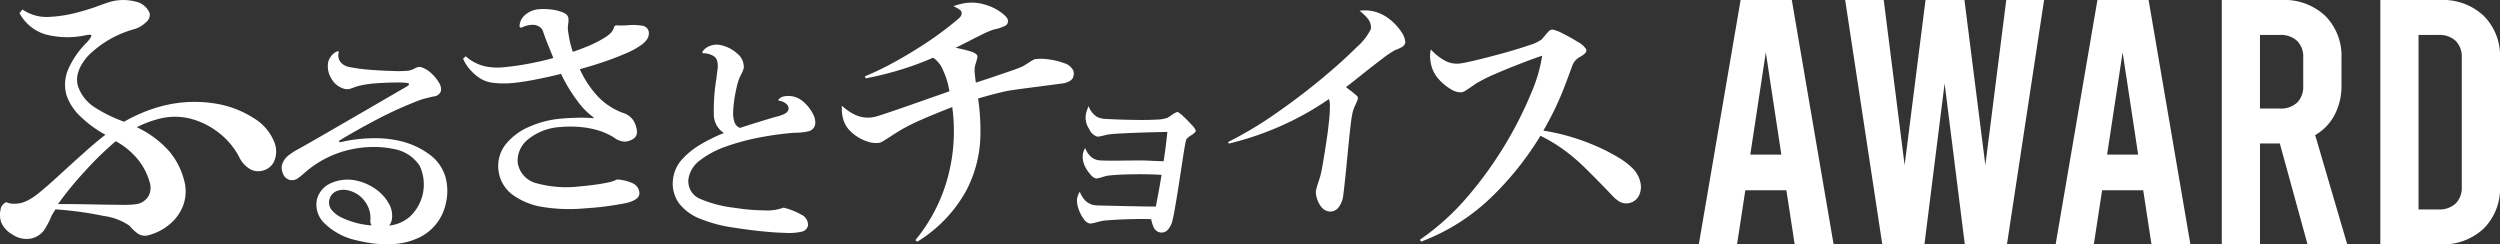
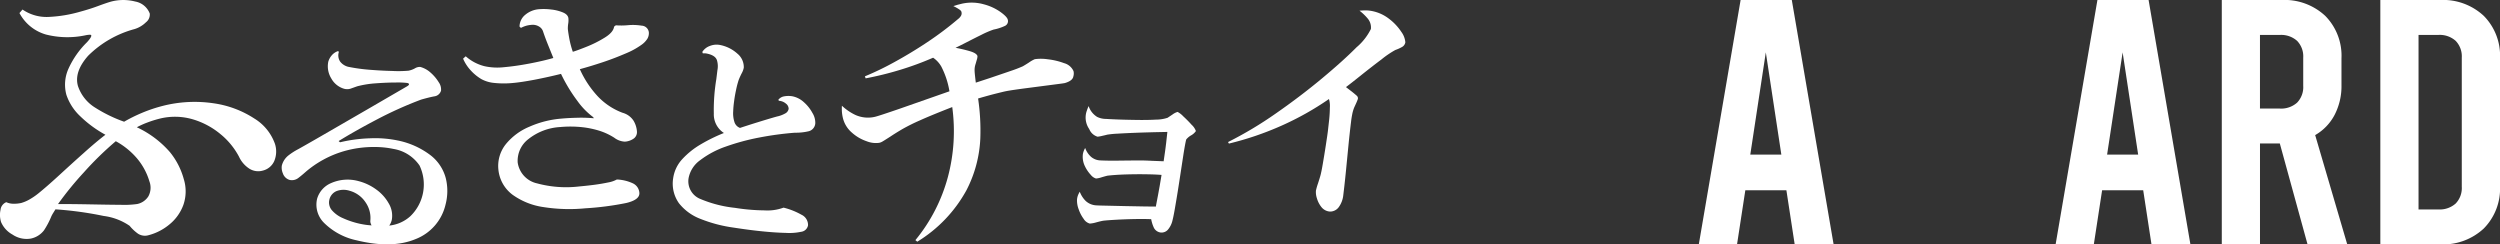
<svg xmlns="http://www.w3.org/2000/svg" width="338" height="33.036" viewBox="0 0 338 33.036">
  <rect x="0" y="0" width="338" height="33.036" fill="#333333" stroke="none" />
  <g transform="translate(8)">
    <g transform="translate(-8)">
      <path d="M197.647,807.531a5.888,5.888,0,0,0,3.592,2.906,11.791,11.791,0,0,0,5.391.09,3.364,3.364,0,0,1,.523-.063c.124,0,.189.027.2.083.052.141-.146.461-.581.937a11.83,11.83,0,0,0-2.485,3.544,5.242,5.242,0,0,0-.292,3.565,7.038,7.038,0,0,0,1.862,2.883,15.557,15.557,0,0,0,3.414,2.51c-.821.628-1.811,1.456-2.942,2.475-1.15,1.021-2.26,2.034-3.366,3.048s-2.011,1.8-2.731,2.382a9.03,9.03,0,0,1-1.271.867,5.047,5.047,0,0,1-1.069.45,4.485,4.485,0,0,1-1.017.105,2.346,2.346,0,0,1-1.008-.21,1.256,1.256,0,0,0-.779,1.027,3.271,3.271,0,0,0,.065,1.638,3.487,3.487,0,0,0,1.548,1.708,3.391,3.391,0,0,0,2.469.549,3.005,3.005,0,0,0,1.791-1.112,11.043,11.043,0,0,0,1.009-1.92,4.5,4.5,0,0,1,.233-.422l.311-.5a47.618,47.618,0,0,1,6.518.893,7.957,7.957,0,0,1,3.511,1.334,5.82,5.82,0,0,0,1.132,1.064,1.721,1.721,0,0,0,1.374.218,7.293,7.293,0,0,0,2.892-1.483,6.084,6.084,0,0,0,1.867-2.625,5.565,5.565,0,0,0,.059-3.48,9.844,9.844,0,0,0-1.875-3.658,13.441,13.441,0,0,0-4.477-3.361,11.644,11.644,0,0,1,1.417-.64,14.98,14.98,0,0,1,1.614-.511,8.572,8.572,0,0,1,4.511.069,10.492,10.492,0,0,1,3.778,2.017,9.9,9.9,0,0,1,2.493,3.039,3.831,3.831,0,0,0,1.425,1.639,2.25,2.25,0,0,0,1.823.238,2.274,2.274,0,0,0,1.521-1.286,3.357,3.357,0,0,0,.087-2.341,6.6,6.6,0,0,0-2.791-3.412,13.546,13.546,0,0,0-5.453-2.047,17.425,17.425,0,0,0-7.031.374,20.142,20.142,0,0,0-2.76.941,20.819,20.819,0,0,0-2.35,1.17,19.118,19.118,0,0,1-3.951-1.927,5.451,5.451,0,0,1-2.3-2.928c-.345-1.271.115-2.628,1.4-4.078A14.141,14.141,0,0,1,213.2,809.7a3.724,3.724,0,0,0,1.549-.92,1.314,1.314,0,0,0,.515-1.182,2.586,2.586,0,0,0-1.962-1.624,6.489,6.489,0,0,0-3.285.013c-.421.12-1.017.323-1.773.605s-1.548.527-2.375.753a18.3,18.3,0,0,1-4.252.71,5.756,5.756,0,0,1-3.558-1Zm17.571,22.759a2.431,2.431,0,0,1-.146,2.03,2.357,2.357,0,0,1-1.5,1.029,12.446,12.446,0,0,1-2.3.106c-1.164,0-2.5-.029-4.012-.056s-2.978-.05-4.4-.041a44.4,44.4,0,0,1,3.475-4.265,43.866,43.866,0,0,1,4.337-4.234,10.108,10.108,0,0,1,2.855,2.306A8.609,8.609,0,0,1,215.218,830.29Z" transform="translate(-195.017 -805.767)" fill="#fff" fill-rule="evenodd" />
      <path d="M232.494,824.169c1.543-.953,3.292-1.934,5.262-2.966a52.447,52.447,0,0,1,5.894-2.64c.683-.194,1.264-.341,1.757-.434a1.088,1.088,0,0,0,.93-.77,1.68,1.68,0,0,0-.312-1.143,5.611,5.611,0,0,0-1.083-1.285,3.4,3.4,0,0,0-1.416-.784,1.251,1.251,0,0,0-.706.183,2.892,2.892,0,0,1-.877.325,15.641,15.641,0,0,1-2.19.037c-1-.021-2.04-.08-3.125-.166a23.8,23.8,0,0,1-2.678-.365,1.981,1.981,0,0,1-1.244-.725,1.515,1.515,0,0,1-.174-1.339l-.13-.086a1.891,1.891,0,0,0-.866.6,2.33,2.33,0,0,0-.442.829,3.121,3.121,0,0,0,.407,2.265,2.9,2.9,0,0,0,1.752,1.4,1.58,1.58,0,0,0,.834-.014l.9-.32a13.369,13.369,0,0,1,2.521-.407c1-.073,1.9-.111,2.724-.111a11.061,11.061,0,0,1,1.526.06c.189.042.27.115.249.2a.277.277,0,0,1-.089.132,1.514,1.514,0,0,1-.211.145l-5.13,2.98-5.39,3.117c-1.708.989-3.086,1.779-4.156,2.377a8.559,8.559,0,0,0-1.352.871,2.552,2.552,0,0,0-.866,1.351,1.955,1.955,0,0,0,.146,1.062,1.366,1.366,0,0,0,.916.878,1.417,1.417,0,0,0,1.17-.266c.354-.271.7-.561,1.033-.86a13.975,13.975,0,0,1,5.027-2.732,14.537,14.537,0,0,1,4.34-.595,12.132,12.132,0,0,1,2.461.261,5.3,5.3,0,0,1,3.531,2.251,5.966,5.966,0,0,1-1.234,6.831,4.993,4.993,0,0,1-2.87,1.279,1.905,1.905,0,0,0,.208-.356,2.666,2.666,0,0,0,.138-.4,3.236,3.236,0,0,0-.412-2.24,5.823,5.823,0,0,0-1.716-1.9,7.017,7.017,0,0,0-2.383-1.119,5.541,5.541,0,0,0-3.719.283,3.3,3.3,0,0,0-1.866,2.108,3.456,3.456,0,0,0,.949,3.269,8.841,8.841,0,0,0,4.39,2.348q4.76,1.167,7.963-.16a6.6,6.6,0,0,0,4.061-4.665,7.207,7.207,0,0,0,.037-3.559A5.789,5.789,0,0,0,245,826.15a10.846,10.846,0,0,0-4.463-2.048,15.129,15.129,0,0,0-3.763-.307,20.059,20.059,0,0,0-4.092.54Zm-1.243,7.888a1.651,1.651,0,0,1,.925-1.11,2.657,2.657,0,0,1,1.774-.065,3.77,3.77,0,0,1,2.186,1.576,3.7,3.7,0,0,1,.646,2.456.82.82,0,0,0,.037.357,1.851,1.851,0,0,0,.124.3c-.334-.022-.663-.056-.975-.107s-.61-.109-.871-.175a11.377,11.377,0,0,1-2.029-.7,4.061,4.061,0,0,1-1.473-1.053A1.606,1.606,0,0,1,231.251,832.056Z" transform="translate(-186.71 -805.098)" fill="#fff" fill-rule="evenodd" />
      <path d="M264.385,809.1c-.068.517-.5,1.02-1.289,1.5a15.39,15.39,0,0,1-2.492,1.243c-.88.352-1.482.567-1.8.658a12.419,12.419,0,0,1-.472-1.767c-.109-.6-.175-1.037-.2-1.322a4.322,4.322,0,0,1,.05-.718,2.9,2.9,0,0,0,.023-.742c-.051-.329-.3-.594-.77-.782a5.668,5.668,0,0,0-1.583-.385,7.81,7.81,0,0,0-1.614-.039,3.273,3.273,0,0,0-1.861.752,2.079,2.079,0,0,0-.778,1.594l.189.182a3.957,3.957,0,0,1,.677-.28,3.574,3.574,0,0,1,.689-.126,1.652,1.652,0,0,1,1.252.336,1.2,1.2,0,0,1,.375.552c.2.6.436,1.23.706,1.895l.684,1.689c-.916.268-2,.518-3.25.756s-2.4.4-3.414.489a8.047,8.047,0,0,1-2.639-.133,6.032,6.032,0,0,1-2.543-1.341l-.357.321a5.57,5.57,0,0,0,1.028,1.581,6.289,6.289,0,0,0,1.438,1.18,4.481,4.481,0,0,0,1.706.517,12.522,12.522,0,0,0,2.594.007q1.08-.094,2.914-.44c1.228-.239,2.411-.5,3.561-.788a21.472,21.472,0,0,0,2.218,3.661,9.868,9.868,0,0,0,2.133,2.187l.081.153a18.745,18.745,0,0,0-2.266-.068c-.785.02-1.482.055-2.071.112a13.307,13.307,0,0,0-4.374,1.1,8.147,8.147,0,0,0-3.19,2.368,4.713,4.713,0,0,0-1,3.413,4.817,4.817,0,0,0,1.928,3.423,9.454,9.454,0,0,0,4.221,1.669,22.461,22.461,0,0,0,5.625.155,39.145,39.145,0,0,0,5.536-.721c1.221-.293,1.81-.76,1.751-1.383a1.527,1.527,0,0,0-.871-1.266,5.652,5.652,0,0,0-2.173-.523,3.867,3.867,0,0,1-1.177.4c-.568.118-1.2.23-1.911.321s-1.36.16-1.985.217a15.038,15.038,0,0,1-5.711-.413,3.377,3.377,0,0,1-2.623-2.829,3.689,3.689,0,0,1,1.431-3.144,7.6,7.6,0,0,1,4.324-1.645,15.031,15.031,0,0,1,2.979.022,12.2,12.2,0,0,1,2.369.5,8.381,8.381,0,0,1,1.962.929,2.554,2.554,0,0,0,1.425.525,2.328,2.328,0,0,0,1.242-.449,1.079,1.079,0,0,0,.393-.915,3.311,3.311,0,0,0-.466-1.475,2.582,2.582,0,0,0-1.473-1.063,8.877,8.877,0,0,1-3.4-2.269,13.484,13.484,0,0,1-2.383-3.628c1.01-.273,2.062-.594,3.169-.964s2.113-.764,3.045-1.167a10.264,10.264,0,0,0,2.107-1.153,2.915,2.915,0,0,0,.806-.824,1.477,1.477,0,0,0,.2-.9,1.018,1.018,0,0,0-.967-.875,7.479,7.479,0,0,0-1.875-.062,9.424,9.424,0,0,1-1.621.014Z" transform="translate(-181.359 -805.501)" fill="#fff" fill-rule="evenodd" />
      <path d="M280.472,818.916a1.58,1.58,0,0,1,.958.384.876.876,0,0,1,.365.707.864.864,0,0,1-.472.623,3.851,3.851,0,0,1-1.12.414c-.778.218-1.618.472-2.557.763s-1.745.552-2.426.775a1.236,1.236,0,0,1-.771-.855,3.816,3.816,0,0,1-.151-1.367,12.9,12.9,0,0,1,.118-1.338c.064-.508.151-1.017.26-1.518a12.419,12.419,0,0,1,.362-1.4c.132-.332.27-.631.416-.913a2.522,2.522,0,0,0,.276-.75,2.339,2.339,0,0,0-.866-1.9,4.871,4.871,0,0,0-2.47-1.193,2.482,2.482,0,0,0-1.271.161,1.991,1.991,0,0,0-1,.8l.067.191h.254a1.316,1.316,0,0,1,.244.022c.824.16,1.3.48,1.427.959a2.79,2.79,0,0,1,.049,1.315l-.145,1.186a25.55,25.55,0,0,0-.34,4.677,2.994,2.994,0,0,0,1.366,2.611,22.427,22.427,0,0,0-3.126,1.531,10.817,10.817,0,0,0-2.513,2.013,4.785,4.785,0,0,0-1.22,2.552,4.588,4.588,0,0,0,.776,3.394,6.773,6.773,0,0,0,2.942,2.134,18.867,18.867,0,0,0,4.434,1.164c1.532.238,2.9.414,4.12.529,1.2.116,2.2.173,2.962.189a7.617,7.617,0,0,0,2.045-.146,1.079,1.079,0,0,0,.952-.877,1.525,1.525,0,0,0-.888-1.433,9.64,9.64,0,0,0-2.42-.959,6.286,6.286,0,0,1-2.58.371,26.9,26.9,0,0,1-4-.343,16.45,16.45,0,0,1-4.643-1.19,2.575,2.575,0,0,1-1.626-2.777,3.863,3.863,0,0,1,1.577-2.478,12.324,12.324,0,0,1,3.464-1.839,30.389,30.389,0,0,1,4.55-1.228,43.046,43.046,0,0,1,4.8-.646,7.491,7.491,0,0,0,1.867-.2,1.183,1.183,0,0,0,.88-1.076,2.513,2.513,0,0,0-.386-1.394,5.275,5.275,0,0,0-1.154-1.453,3.221,3.221,0,0,0-1.549-.8,3.18,3.18,0,0,0-1.155.014,1.264,1.264,0,0,0-.748.45Z" transform="translate(-175.171 -805.289)" fill="#fff" fill-rule="evenodd" />
      <g transform="translate(113.817 0.361)">
        <path d="M320.293,827.127l-.255,1.511-.211,1.163-.307,1.606-1.485-.015-2.676-.05-2.6-.059c-.762-.015-1.21-.029-1.358-.045a2.253,2.253,0,0,1-1.357-.587,3.5,3.5,0,0,1-.807-1.251,2.8,2.8,0,0,0-.233.459,2.164,2.164,0,0,0-.139.6,3.319,3.319,0,0,0,.228,1.328,4.743,4.743,0,0,0,.677,1.294,1.4,1.4,0,0,0,.827.625,4.1,4.1,0,0,0,.908-.175c.436-.115.747-.189.943-.217.414-.044,1-.088,1.751-.13s1.563-.072,2.412-.088,1.608-.014,2.282.017a4.727,4.727,0,0,0,.363,1.155,1.19,1.19,0,0,0,.967.651,1.147,1.147,0,0,0,.9-.354,2.912,2.912,0,0,0,.652-1.3q.176-.677.436-2.268c.183-1.053.365-2.208.553-3.443l.509-3.329c.16-.978.276-1.611.356-1.888a2.263,2.263,0,0,1,.677-.567,1.9,1.9,0,0,0,.631-.574,2.1,2.1,0,0,0-.572-.843c-.365-.407-.75-.793-1.142-1.155a2.927,2.927,0,0,0-.761-.589,2.159,2.159,0,0,0-.686.349l-.666.443a4.98,4.98,0,0,1-1.557.248c-.764.045-1.619.058-2.557.045s-1.788-.031-2.565-.06-1.33-.057-1.649-.079a2.7,2.7,0,0,1-1.207-.278,2.729,2.729,0,0,1-1.141-1.459,5.894,5.894,0,0,0-.24.619,2.712,2.712,0,0,0,.32,2.484,1.768,1.768,0,0,0,1.128,1.039,4.469,4.469,0,0,0,.64-.117c.325-.071.544-.123.66-.158a13.069,13.069,0,0,1,1.445-.139c.714-.043,1.5-.081,2.4-.116s1.731-.056,2.513-.078l1.78-.037-.166,1.51c-.046.363-.087.72-.137,1.069l-.2,1.388-1.54-.059c-.422-.02-.879-.043-1.374-.05l-1.651.006c-.784.008-1.568.023-2.361.023s-1.342-.023-1.669-.038a2.045,2.045,0,0,1-1.228-.491,2.893,2.893,0,0,1-.785-1.186,2.3,2.3,0,0,0-.2.421,1.935,1.935,0,0,0-.129.582,2.889,2.889,0,0,0,.3,1.475,4.688,4.688,0,0,0,.793,1.163,1.417,1.417,0,0,0,.7.485,3.278,3.278,0,0,0,.756-.165c.37-.11.633-.182.8-.219.7-.08,1.532-.138,2.47-.166s1.855-.037,2.733-.022C319.065,827.053,319.762,827.082,320.293,827.127Z" transform="translate(-277.069 -803.839)" fill="#fff" fill-rule="evenodd" />
        <path d="M315.326,815.3a1.945,1.945,0,0,0-1.278-1.075,9.172,9.172,0,0,0-2.21-.522,6.117,6.117,0,0,0-1.745-.014,4.268,4.268,0,0,0-.792.451c-.37.239-.647.407-.821.506a17.711,17.711,0,0,1-1.669.64c-.866.3-1.759.6-2.683.915l-2.012.661c-.087-.717-.145-1.239-.161-1.562a2.571,2.571,0,0,1,.109-.893c.045-.127.1-.33.176-.6a1.609,1.609,0,0,0,.1-.548c-.089-.26-.437-.478-1.04-.655s-1.245-.329-1.928-.456c.229-.107.487-.234.785-.381l1.1-.562c.436-.224.994-.505,1.663-.835a12.349,12.349,0,0,1,1.6-.684,6.583,6.583,0,0,0,1.543-.5.709.709,0,0,0,.371-.858c-.073-.261-.4-.6-.982-1.019a6.888,6.888,0,0,0-2.245-1.036,6.042,6.042,0,0,0-2.98-.083l-.558.14-.59.183a5.631,5.631,0,0,1,.93.541c.109.114.175.2.175.289a.665.665,0,0,1-.087.506,1.462,1.462,0,0,1-.365.4,44.467,44.467,0,0,1-4.2,3.158c-1.522,1.014-3.024,1.913-4.492,2.714a38.571,38.571,0,0,1-3.918,1.886l.1.275a44.246,44.246,0,0,0,4.63-1.141,40.685,40.685,0,0,0,4.491-1.651,3.6,3.6,0,0,1,1.11,1.2,11.281,11.281,0,0,1,1.1,3.341l-6.785,2.376c-1.819.625-2.907.984-3.262,1.068a4.148,4.148,0,0,1-2.669-.246,7.241,7.241,0,0,1-1.824-1.244c-.014.219-.014.451-.006.7a5.114,5.114,0,0,0,.13.915,3.772,3.772,0,0,0,1.243,2.033,5.752,5.752,0,0,0,1.984,1.154,3.353,3.353,0,0,0,1.692.21,1.414,1.414,0,0,0,.481-.2c.187-.11.55-.337,1.074-.675.459-.308.975-.626,1.548-.964a25.69,25.69,0,0,1,2.412-1.2q1.569-.707,4.359-1.795a24.069,24.069,0,0,1-.582,9.432,22.667,22.667,0,0,1-4.4,8.56l.256.21a18.615,18.615,0,0,0,6.647-6.956,16.8,16.8,0,0,0,1.875-7.005,29.648,29.648,0,0,0-.3-5.4c1.026-.3,1.855-.525,2.486-.682s1.016-.251,1.14-.275c.335-.076.916-.167,1.723-.281s1.677-.223,2.6-.344l2.472-.322c.72-.092,1.155-.148,1.307-.183.7-.205,1.083-.5,1.149-.894A1.405,1.405,0,0,0,315.326,815.3Z" transform="translate(-284.004 -806.049)" fill="#fff" fill-rule="evenodd" />
        <path d="M348.8,811.18a2.766,2.766,0,0,0-.53-1.391,7.236,7.236,0,0,0-1.715-1.817,5.457,5.457,0,0,0-2.7-1.084,5.2,5.2,0,0,0-.648-.021l-.609.037a7.1,7.1,0,0,1,1.11,1.061,1.877,1.877,0,0,1,.435,1.414,7.716,7.716,0,0,1-1.953,2.487q-1.83,1.846-4.715,4.244-2.9,2.411-6.214,4.712a51.694,51.694,0,0,1-6.432,3.845l.118.208a41.367,41.367,0,0,0,7.135-2.433,39.375,39.375,0,0,0,6.39-3.591,3.178,3.178,0,0,1,.122,1.159,16.762,16.762,0,0,1-.1,1.686l-.152,1.361c-.057.512-.167,1.2-.3,2.085s-.275,1.72-.411,2.523-.256,1.356-.343,1.637q-.079.282-.3.965a8.362,8.362,0,0,0-.277.965,2.643,2.643,0,0,0,.13,1.034,3.4,3.4,0,0,0,.618,1.2,1.6,1.6,0,0,0,1.141.6,1.448,1.448,0,0,0,1.215-.623,3.355,3.355,0,0,0,.6-1.643c.111-.918.228-1.943.343-3.1l.343-3.508c.115-1.175.232-2.225.347-3.169.038-.342.088-.69.156-1.041a5.147,5.147,0,0,1,.28-.986l.262-.572a5.692,5.692,0,0,0,.234-.582.459.459,0,0,0-.059-.335,1.413,1.413,0,0,0-.254-.245c-.212-.182-.422-.356-.646-.524l-.649-.5c.4-.3,1.073-.825,2.007-1.572s1.866-1.475,2.79-2.167a12.575,12.575,0,0,1,1.883-1.281,5.287,5.287,0,0,0,.913-.411A.883.883,0,0,0,348.8,811.18Z" transform="translate(-272.614 -805.823)" fill="#fff" fill-rule="evenodd" />
-         <path d="M374.93,829.62a3.861,3.861,0,0,0-1.081-1.983,10.282,10.282,0,0,0-1.752-1.359,26.689,26.689,0,0,0-3.918-1.948,29.044,29.044,0,0,0-6.379-1.772c.632-1.113,1.163-2.114,1.583-3s.815-1.778,1.163-2.674.733-1.926,1.155-3.087a2.3,2.3,0,0,1,.422-.724,2.739,2.739,0,0,1,.711-.532,2.852,2.852,0,0,0,.656-.5.525.525,0,0,0,.1-.476,3.007,3.007,0,0,0-1.132-1,21.561,21.561,0,0,0-2.071-1.154,4.518,4.518,0,0,0-1.372-.518.784.784,0,0,0-.272.07.754.754,0,0,0-.195.137c-.11.1-.269.289-.494.548-.217.281-.385.462-.487.583a5.986,5.986,0,0,1-1.757.805c-.952.321-2.057.665-3.3,1.007s-2.412.652-3.489.911-1.83.428-2.265.491a3.513,3.513,0,0,1-2.027-.225,7.167,7.167,0,0,1-2.151-1.646,4.625,4.625,0,0,0-.095.98,5.214,5.214,0,0,0,.119,1,4.46,4.46,0,0,0,1.023,2.017,6.64,6.64,0,0,0,1.664,1.381,2.539,2.539,0,0,0,1.408.431,1.446,1.446,0,0,0,.56-.222c.239-.148.726-.471,1.439-.968a19.638,19.638,0,0,1,2.55-1.281q1.688-.736,3.473-1.422c1.184-.457,2.151-.805,2.92-1.065a20.534,20.534,0,0,1-1.439,4.945,52.484,52.484,0,0,1-8.527,13.972,33.238,33.238,0,0,1-6.556,5.955l.138.272a27.728,27.728,0,0,0,9.4-5.9,41.569,41.569,0,0,0,6.748-8.418,22.141,22.141,0,0,1,3.233,1.953,26.254,26.254,0,0,1,2.878,2.473q1.483,1.45,3.583,3.641a4.575,4.575,0,0,0,.938.806,1.835,1.835,0,0,0,1.27.245,1.9,1.9,0,0,0,1.381-.966A2.648,2.648,0,0,0,374.93,829.62Z" transform="translate(-266.951 -805.257)" fill="#fff" fill-rule="evenodd" />
      </g>
    </g>
    <g transform="translate(221.679)">
      <path d="M205.851,873.291H200.3l-1.121,7.315H194.01l5.652-33.036h6.92l5.652,33.036h-5.262Zm-.682-4.814-2.1-13.827-2.1,13.827Z" transform="translate(-194.01 -847.571)" fill="#fff" />
-       <path d="M252.79,847.571l-5.019,33.036h-5.7l-2.729-21.756-2.728,21.756h-5.7l-5.018-33.036h5.213l2.826,22.323,2.826-22.323h5.263l2.826,22.323,2.826-22.323Z" transform="translate(-206.109 -847.571)" fill="#fff" />
      <path d="M283.592,873.291h-5.555l-1.121,7.315h-5.165l5.652-33.036h6.919l5.652,33.036h-5.263Zm-.682-4.814-2.1-13.827-2.1,13.827Z" transform="translate(-223.51 -847.571)" fill="#fff" />
      <path d="M319.549,880.607,315.8,866.968h-2.68v13.639h-5.165V847.571h8.089a8.064,8.064,0,0,1,5.9,2.148,7.66,7.66,0,0,1,2.193,5.734v3.633a8.437,8.437,0,0,1-.926,4.012,6.779,6.779,0,0,1-2.631,2.738l4.336,14.771Zm-6.432-18.359h2.68a3.222,3.222,0,0,0,2.339-.8,3.008,3.008,0,0,0,.829-2.265v-3.823a3.007,3.007,0,0,0-.829-2.265,3.224,3.224,0,0,0-2.339-.8h-2.68Z" transform="translate(-237.248 -847.571)" fill="#fff" />
      <path d="M342.5,847.571h8.089a8.064,8.064,0,0,1,5.9,2.148,7.66,7.66,0,0,1,2.193,5.734v17.273a7.662,7.662,0,0,1-2.193,5.734,8.061,8.061,0,0,1-5.9,2.147H342.5Zm7.845,28.317a3.225,3.225,0,0,0,2.339-.8,3.009,3.009,0,0,0,.828-2.266V855.358a3.008,3.008,0,0,0-.828-2.265,3.225,3.225,0,0,0-2.339-.8h-2.68v23.6Z" transform="translate(-250.358 -847.571)" fill="#fff" />
    </g>
  </g>
</svg>